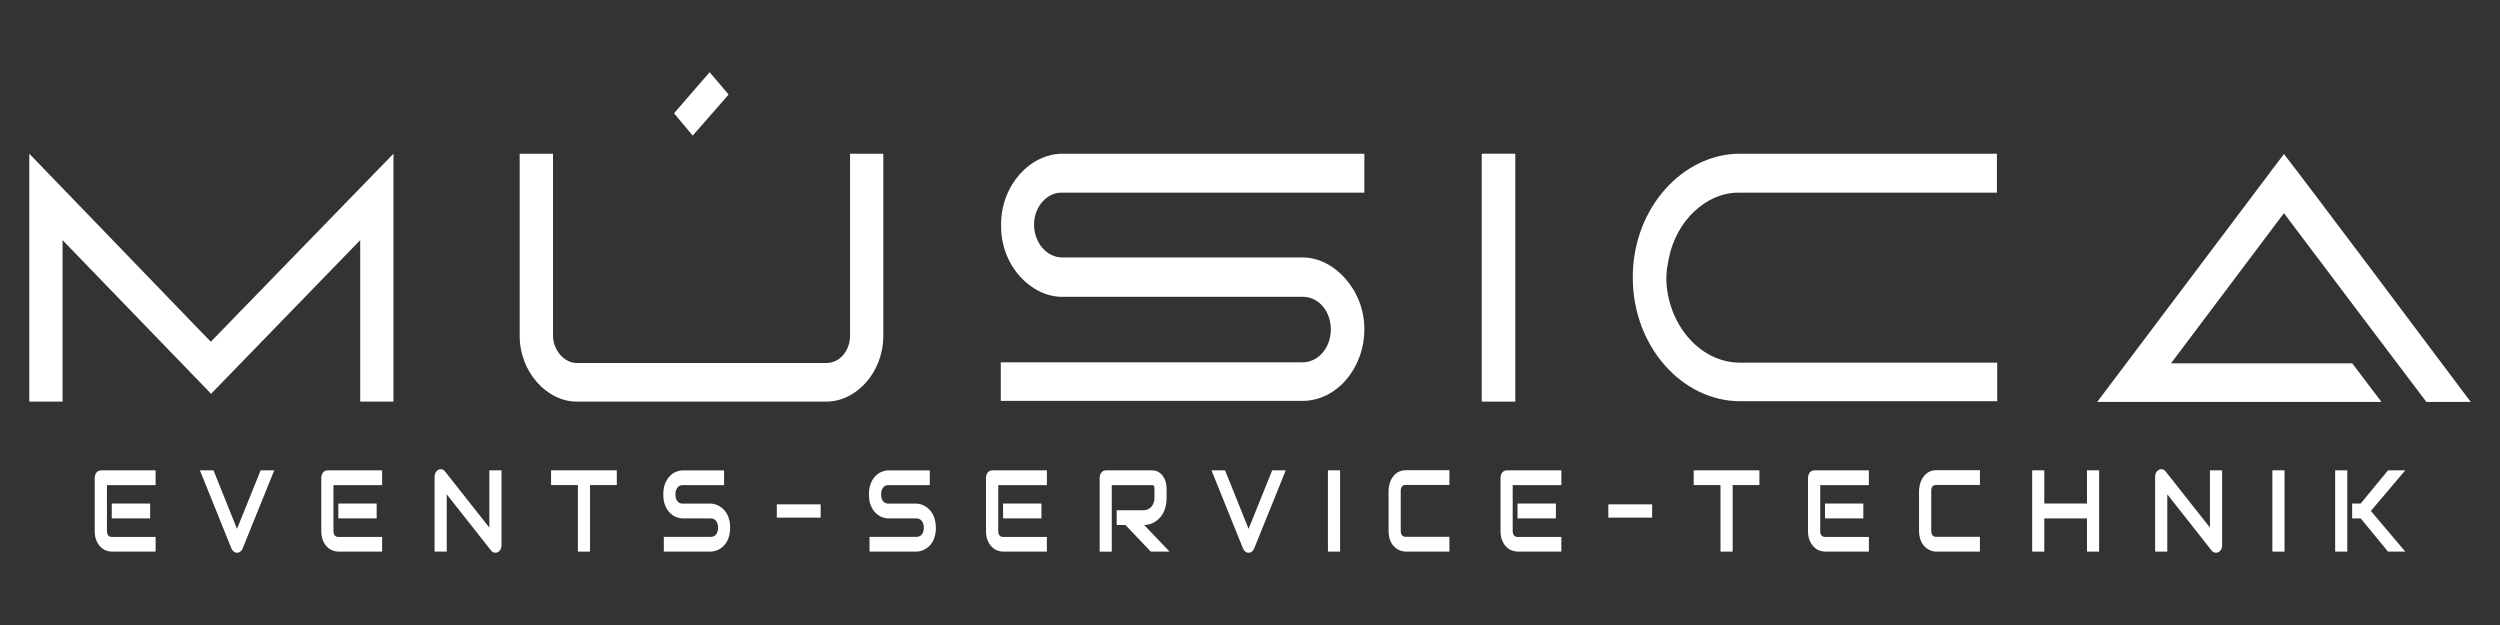
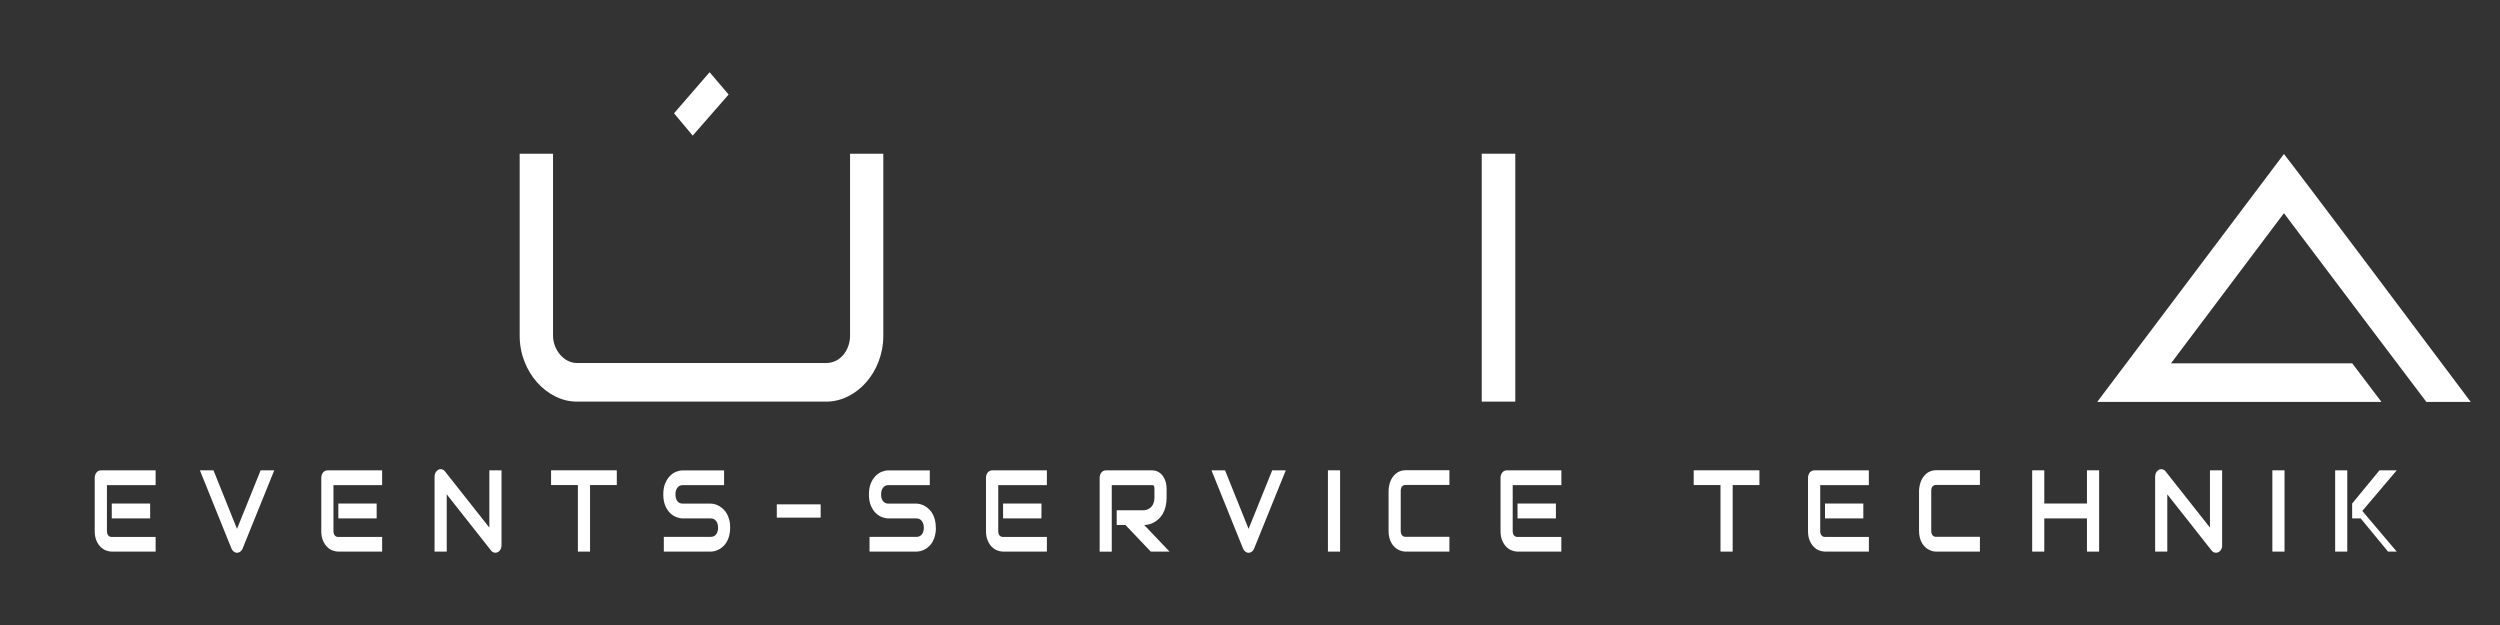
<svg xmlns="http://www.w3.org/2000/svg" id="Ebene_1" viewBox="0 0 512 128">
  <rect x="0" y="0" width="512" height="128" fill="#333333" stroke="none" />
  <defs>
    <style>.cls-1{fill:#fff;}</style>
  </defs>
  <path class="cls-1" d="M31.86,112.97h-8.97c-.35,0-.73-.07-1.13-.22-.41-.14-.79-.38-1.14-.72-.35-.34-.64-.77-.87-1.31-.23-.54-.35-1.2-.35-1.98v-10.89c0-.2.03-.41.1-.59.06-.19.15-.35.26-.49.11-.14.24-.25.4-.32.16-.08.32-.12.5-.12h11.21v3.02h-9.97v9.4c0,.39.09.69.26.9.17.21.42.32.76.32h8.95v3.02ZM30.75,106.17h-7.86v-3.05h7.86v3.05Z" />
  <path class="cls-1" d="M56.17,96.32l-6.5,16.06c-.1.25-.26.45-.46.6-.2.15-.42.23-.66.23s-.46-.08-.66-.23c-.2-.15-.35-.35-.47-.6l-6.48-16.06h2.78l4.82,11.99,4.84-11.99h2.78Z" />
  <path class="cls-1" d="M78.25,112.97h-8.97c-.35,0-.72-.07-1.13-.22-.41-.14-.79-.38-1.13-.72-.35-.34-.64-.77-.87-1.31-.24-.54-.35-1.2-.35-1.98v-10.89c0-.2.03-.41.1-.59.06-.19.15-.35.26-.49.11-.14.24-.25.4-.32.16-.08.32-.12.5-.12h11.2v3.02h-9.97v9.4c0,.39.09.69.26.9.17.21.43.32.76.32h8.95v3.02ZM77.14,106.17h-7.85v-3.05h7.85v3.05Z" />
  <path class="cls-1" d="M102.71,111.69c0,.21-.04.41-.1.6-.07.18-.16.35-.27.48-.11.13-.24.24-.4.31-.15.08-.31.12-.48.12-.15,0-.31-.04-.47-.1-.15-.07-.3-.18-.41-.34l-9.09-11.52v11.73h-2.49v-15.36c0-.31.07-.59.21-.84.15-.26.33-.44.55-.56.23-.12.48-.15.73-.09.25.06.47.2.64.42l9.09,11.51v-11.73h2.49v15.37Z" />
  <polygon class="cls-1" points="126.32 99.34 120.84 99.34 120.84 112.97 118.35 112.97 118.35 99.34 112.86 99.34 112.86 96.32 126.32 96.32 126.32 99.34" />
  <path class="cls-1" d="M149.54,108.07c0,.59-.06,1.13-.19,1.6-.12.48-.28.9-.49,1.27-.2.36-.45.67-.72.92-.27.26-.56.47-.85.63-.29.16-.6.28-.89.36-.3.08-.59.12-.86.12h-9.59v-3.02h9.59c.48,0,.86-.17,1.12-.51.27-.34.4-.8.4-1.37,0-.28-.03-.53-.1-.77-.07-.23-.17-.44-.3-.6-.13-.17-.29-.31-.48-.4-.19-.09-.4-.13-.63-.13h-5.72c-.4,0-.84-.09-1.3-.26-.47-.17-.9-.46-1.29-.84-.4-.38-.73-.89-1-1.52-.26-.62-.4-1.39-.4-2.3s.14-1.67.4-2.29c.27-.62.6-1.14,1-1.52.4-.39.83-.68,1.29-.85.47-.17.9-.26,1.3-.26h8.46v3.02h-8.46c-.47,0-.84.17-1.1.53-.27.34-.4.8-.4,1.38s.13,1.04.4,1.38c.26.34.63.5,1.1.5h5.74c.27,0,.55.05.85.13.3.08.6.21.89.38.3.17.58.38.85.65.27.25.5.57.71.93.2.36.37.78.49,1.26.13.47.18,1,.18,1.6" />
  <rect class="cls-1" x="159.09" y="103.29" width="8.98" height="2.72" />
  <path class="cls-1" d="M191.68,108.07c0,.59-.06,1.13-.19,1.6-.12.48-.29.9-.49,1.27-.2.36-.44.67-.71.92-.28.26-.56.47-.86.63-.29.16-.59.28-.89.36-.3.08-.59.12-.86.12h-9.6v-3.02h9.6c.48,0,.85-.17,1.12-.51.26-.34.4-.8.4-1.37,0-.28-.04-.53-.11-.77-.07-.23-.17-.44-.31-.6-.13-.17-.29-.31-.48-.4-.19-.09-.4-.13-.63-.13h-5.72c-.4,0-.84-.09-1.3-.26-.47-.17-.89-.46-1.3-.84-.4-.38-.73-.89-.99-1.52-.27-.62-.4-1.39-.4-2.3s.13-1.67.4-2.29c.26-.62.59-1.14.99-1.52.4-.39.83-.68,1.3-.85.47-.17.9-.26,1.3-.26h8.47v3.02h-8.47c-.47,0-.84.17-1.1.53-.27.34-.4.8-.4,1.38s.13,1.04.4,1.38c.27.34.63.5,1.1.5h5.74c.27,0,.55.05.85.13.3.08.6.21.9.38.29.17.58.38.84.65.27.25.51.57.71.93.21.36.37.78.49,1.26.12.47.18,1,.18,1.6" />
  <path class="cls-1" d="M214.4,112.97h-8.97c-.35,0-.72-.07-1.13-.22-.41-.14-.79-.38-1.14-.72-.35-.34-.64-.77-.87-1.31-.24-.54-.36-1.2-.36-1.98v-10.89c0-.2.03-.41.1-.59.06-.19.15-.35.26-.49.11-.14.25-.25.4-.32.16-.08.32-.12.5-.12h11.21v3.02h-9.96v9.4c0,.39.08.69.25.9.18.21.43.32.76.32h8.95v3.02ZM213.29,106.17h-7.86v-3.05h7.86v3.05Z" />
  <path class="cls-1" d="M238.92,101.92c0,.68-.07,1.3-.21,1.84-.13.54-.33,1.02-.56,1.44-.24.42-.51.77-.83,1.06-.31.29-.64.53-.98.72-.34.19-.69.33-1.03.41-.35.08-.67.13-.98.13l5.19,5.45h-3.84l-5.19-5.45h-1.79v-3.02h5.62c.31-.03.6-.11.85-.24.26-.13.49-.3.67-.51.19-.22.33-.48.43-.78.11-.31.16-.66.16-1.05v-1.9c0-.17-.02-.3-.05-.39-.04-.09-.08-.15-.14-.2-.06-.04-.11-.07-.17-.07-.05,0-.11-.01-.17-.01h-8.21v13.63h-2.48v-15.13c0-.2.03-.41.1-.59.06-.19.15-.35.26-.49.11-.14.24-.25.4-.32.16-.08.32-.12.5-.12h9.44c.56,0,1.02.12,1.41.37.38.24.69.55.93.92.24.37.41.76.52,1.19.1.42.15.82.15,1.2v1.93Z" />
  <path class="cls-1" d="M263.33,96.32l-6.5,16.06c-.1.25-.25.45-.45.6-.2.15-.43.23-.67.23s-.45-.08-.65-.23c-.2-.15-.36-.35-.47-.6l-6.48-16.06h2.78l4.82,11.99,4.84-11.99h2.78Z" />
  <rect class="cls-1" x="271.96" y="96.32" width="2.49" height="16.65" />
  <path class="cls-1" d="M296.83,112.97h-8.97c-.23,0-.48-.04-.74-.1-.26-.07-.53-.17-.78-.31-.26-.14-.51-.32-.74-.54-.24-.22-.45-.49-.63-.8-.18-.31-.33-.68-.43-1.09-.11-.41-.16-.88-.16-1.4v-8.18c0-.28.03-.58.08-.9.06-.32.14-.64.25-.96.11-.31.26-.61.45-.89.19-.29.41-.54.66-.76.26-.23.56-.4.9-.54.34-.13.72-.2,1.15-.2h8.97v3.02h-8.97c-.33,0-.58.11-.74.31-.17.21-.26.52-.26.93v8.16c0,.38.09.68.26.9.18.21.42.32.74.32h8.97v3.02Z" />
  <path class="cls-1" d="M319.77,112.97h-8.97c-.35,0-.72-.07-1.13-.22-.41-.14-.79-.38-1.14-.72-.35-.34-.64-.77-.87-1.31-.24-.54-.35-1.2-.35-1.98v-10.89c0-.2.03-.41.1-.59.06-.19.15-.35.26-.49.11-.14.24-.25.4-.32.16-.08.32-.12.5-.12h11.2v3.02h-9.97v9.4c0,.39.09.69.26.9.17.21.42.32.75.32h8.95v3.02ZM318.65,106.17h-7.86v-3.05h7.86v3.05Z" />
-   <rect class="cls-1" x="329.39" y="103.29" width="8.97" height="2.72" />
  <polygon class="cls-1" points="360.33 99.34 354.85 99.34 354.85 112.97 352.36 112.97 352.36 99.34 346.87 99.34 346.87 96.32 360.33 96.32 360.33 99.34" />
  <path class="cls-1" d="M382.73,112.97h-8.97c-.34,0-.72-.07-1.13-.22-.41-.14-.79-.38-1.13-.72-.35-.34-.64-.77-.87-1.31-.23-.54-.35-1.2-.35-1.98v-10.89c0-.2.04-.41.1-.59.06-.19.15-.35.26-.49.11-.14.25-.25.4-.32.15-.08.32-.12.5-.12h11.2v3.02h-9.96v9.4c0,.39.08.69.26.9.17.21.43.32.76.32h8.95v3.02ZM381.61,106.17h-7.85v-3.05h7.85v3.05Z" />
  <path class="cls-1" d="M405.48,112.97h-8.97c-.23,0-.48-.04-.74-.1-.27-.07-.53-.17-.78-.31-.26-.14-.51-.32-.74-.54-.24-.22-.44-.49-.63-.8-.18-.31-.33-.68-.43-1.09-.11-.41-.17-.88-.17-1.4v-8.18c0-.28.03-.58.09-.9.05-.32.14-.64.25-.96.12-.31.27-.61.45-.89.19-.29.41-.54.66-.76.26-.23.56-.4.9-.54.33-.13.72-.2,1.15-.2h8.97v3.02h-8.97c-.33,0-.58.11-.75.31-.17.21-.25.52-.25.93v8.16c0,.38.09.68.26.9.17.21.42.32.74.32h8.97v3.02Z" />
  <polygon class="cls-1" points="418.67 103.12 427.41 103.12 427.41 96.32 429.9 96.32 429.9 112.97 427.41 112.97 427.41 106.17 418.67 106.17 418.67 112.97 416.19 112.97 416.19 96.32 418.67 96.32 418.67 103.12" />
  <path class="cls-1" d="M455.1,111.69c0,.21-.03.41-.1.6-.07.18-.15.35-.27.48-.11.13-.24.24-.4.31-.15.08-.31.12-.49.12-.16,0-.31-.04-.47-.1-.16-.07-.29-.18-.42-.34l-9.09-11.52v11.73h-2.49v-15.36c0-.31.07-.59.22-.84.14-.26.33-.44.55-.56.24-.12.48-.15.73-.09.25.06.47.2.64.42l9.09,11.51v-11.73h2.49v15.37Z" />
  <rect class="cls-1" x="465.38" y="96.32" width="2.49" height="16.65" />
-   <path class="cls-1" d="M480.72,112.97h-2.48v-16.65h2.48v16.65ZM492.6,112.97h-3.53l-5.6-6.8h-1.75v-3.05h1.75l5.6-6.8h3.53l-7.05,8.32,7.05,8.33Z" />
-   <polygon class="cls-1" points="6 82.25 12.81 82.25 12.81 49.18 43.23 80.65 73.77 49.18 73.77 82.25 80.58 82.25 80.58 31.48 43.17 69.99 6 31.48 6 82.25" />
+   <path class="cls-1" d="M480.72,112.97h-2.48v-16.65h2.48v16.65ZM492.6,112.97h-3.53l-5.6-6.8h-1.75v-3.05l5.6-6.8h3.53l-7.05,8.32,7.05,8.33Z" />
  <path class="cls-1" d="M141.87,27.77l7.35-8.41-3.89-4.57-7.29,8.41,3.82,4.57ZM106.43,31.48v37.28c0,7.54,5.68,13.49,11.66,13.49h51.15c6.1,0,11.66-5.95,11.66-13.49V31.48h-6.81v37.28c0,2.97-2.04,5.58-4.84,5.58h-51.15c-2.57,0-4.84-2.68-4.84-5.58V31.48h-6.81Z" />
-   <path class="cls-1" d="M204.95,82.1h61.8c6.99,0,12.67-6.67,12.67-14.72s-6.22-14.65-12.61-14.65h-49.24c-3.22,0-5.8-3.05-5.8-6.74s2.69-6.53,5.5-6.53h62.15v-7.98h-61.79c-6.63,0-12.61,6.38-12.61,14.51v.29c0,8.35,6.27,14.51,12.49,14.51h49.37c3.11,0,5.67,2.9,5.67,6.67s-2.57,6.74-5.79,6.74h-61.8v7.9Z" />
  <rect class="cls-1" x="303.46" y="31.48" width="6.87" height="50.77" />
-   <path class="cls-1" d="M334.39,56.79c0,14.21,10.16,25.38,21.99,25.38h52.65v-7.9h-52.65c-8.61,0-15.12-8.42-15.12-17.48.06-1.09.12-1.89.3-2.69l.18-1.01c1.49-7.9,7.71-13.63,14.22-13.63h53.01v-7.98h-52.65c-11.66,0-21.93,11.1-21.93,25.31" />
  <path class="cls-1" d="M429.51,82.31h58.21l-5.98-7.9h-37.12l23.13-30.75,1.26,1.67c5.56,7.39,27.61,36.62,27.91,36.98h9.08c-9.33-12.47-34-45.33-38.25-50.77l-38.24,50.77Z" />
</svg>